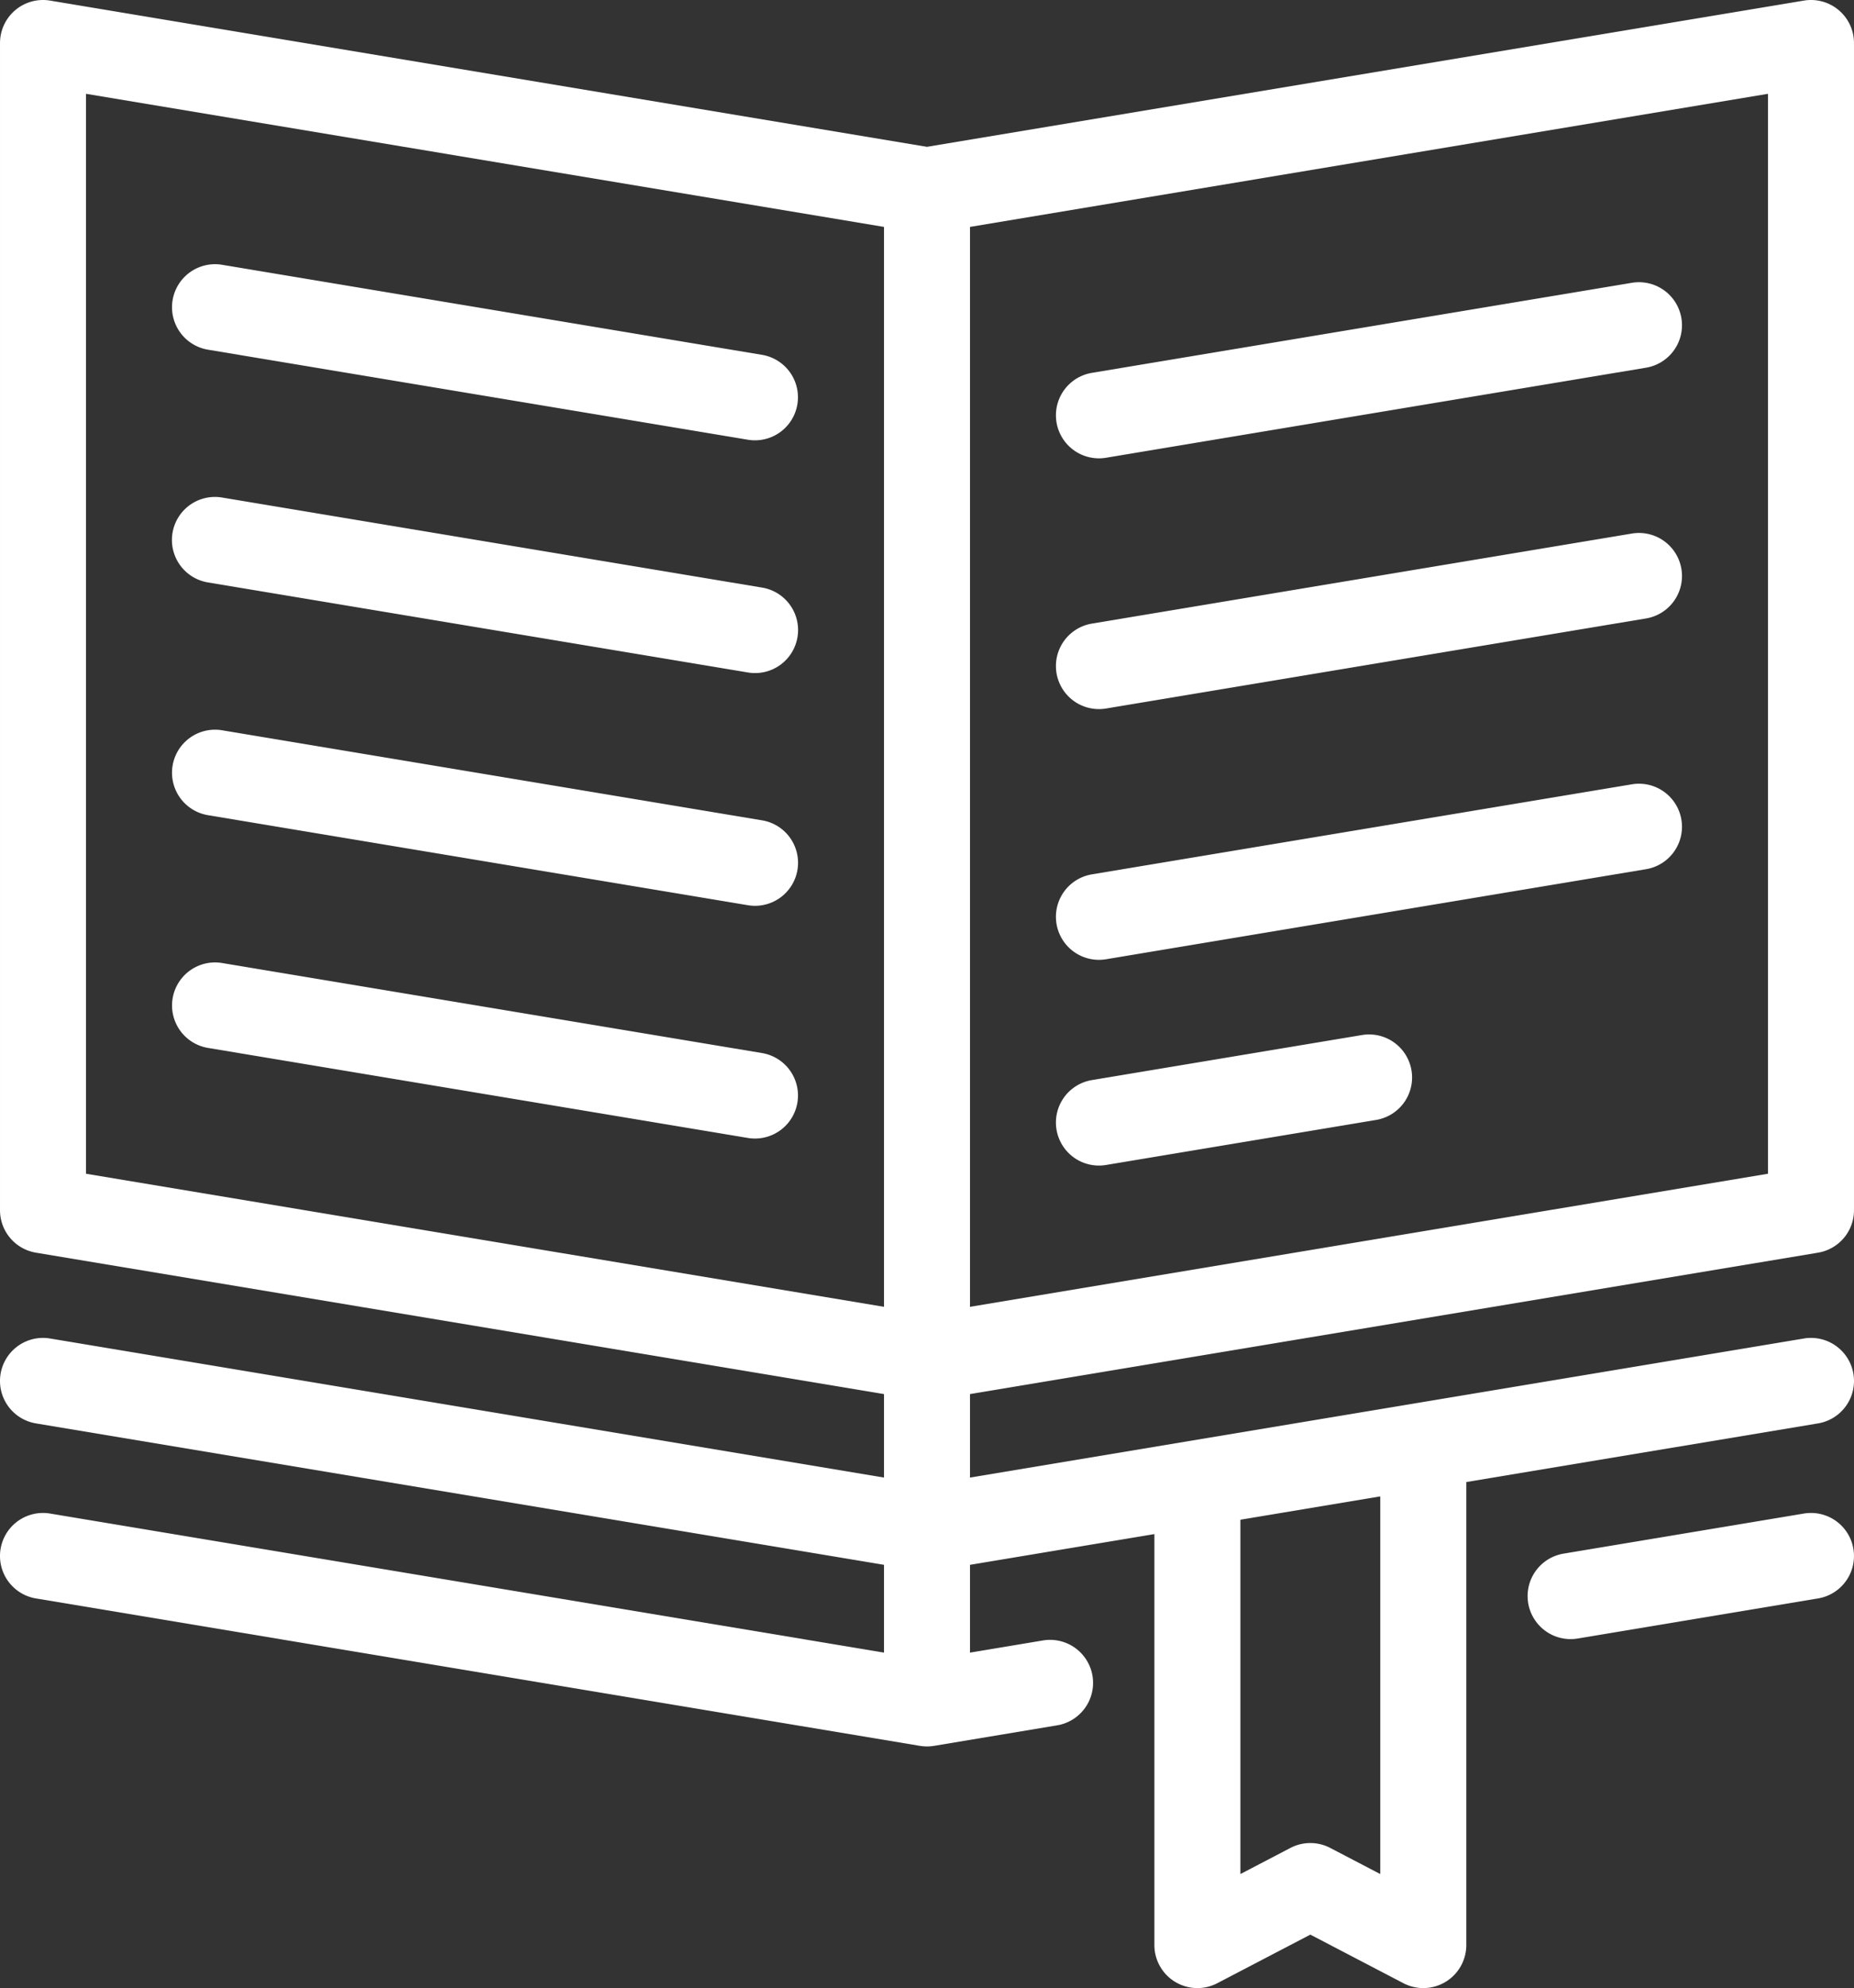
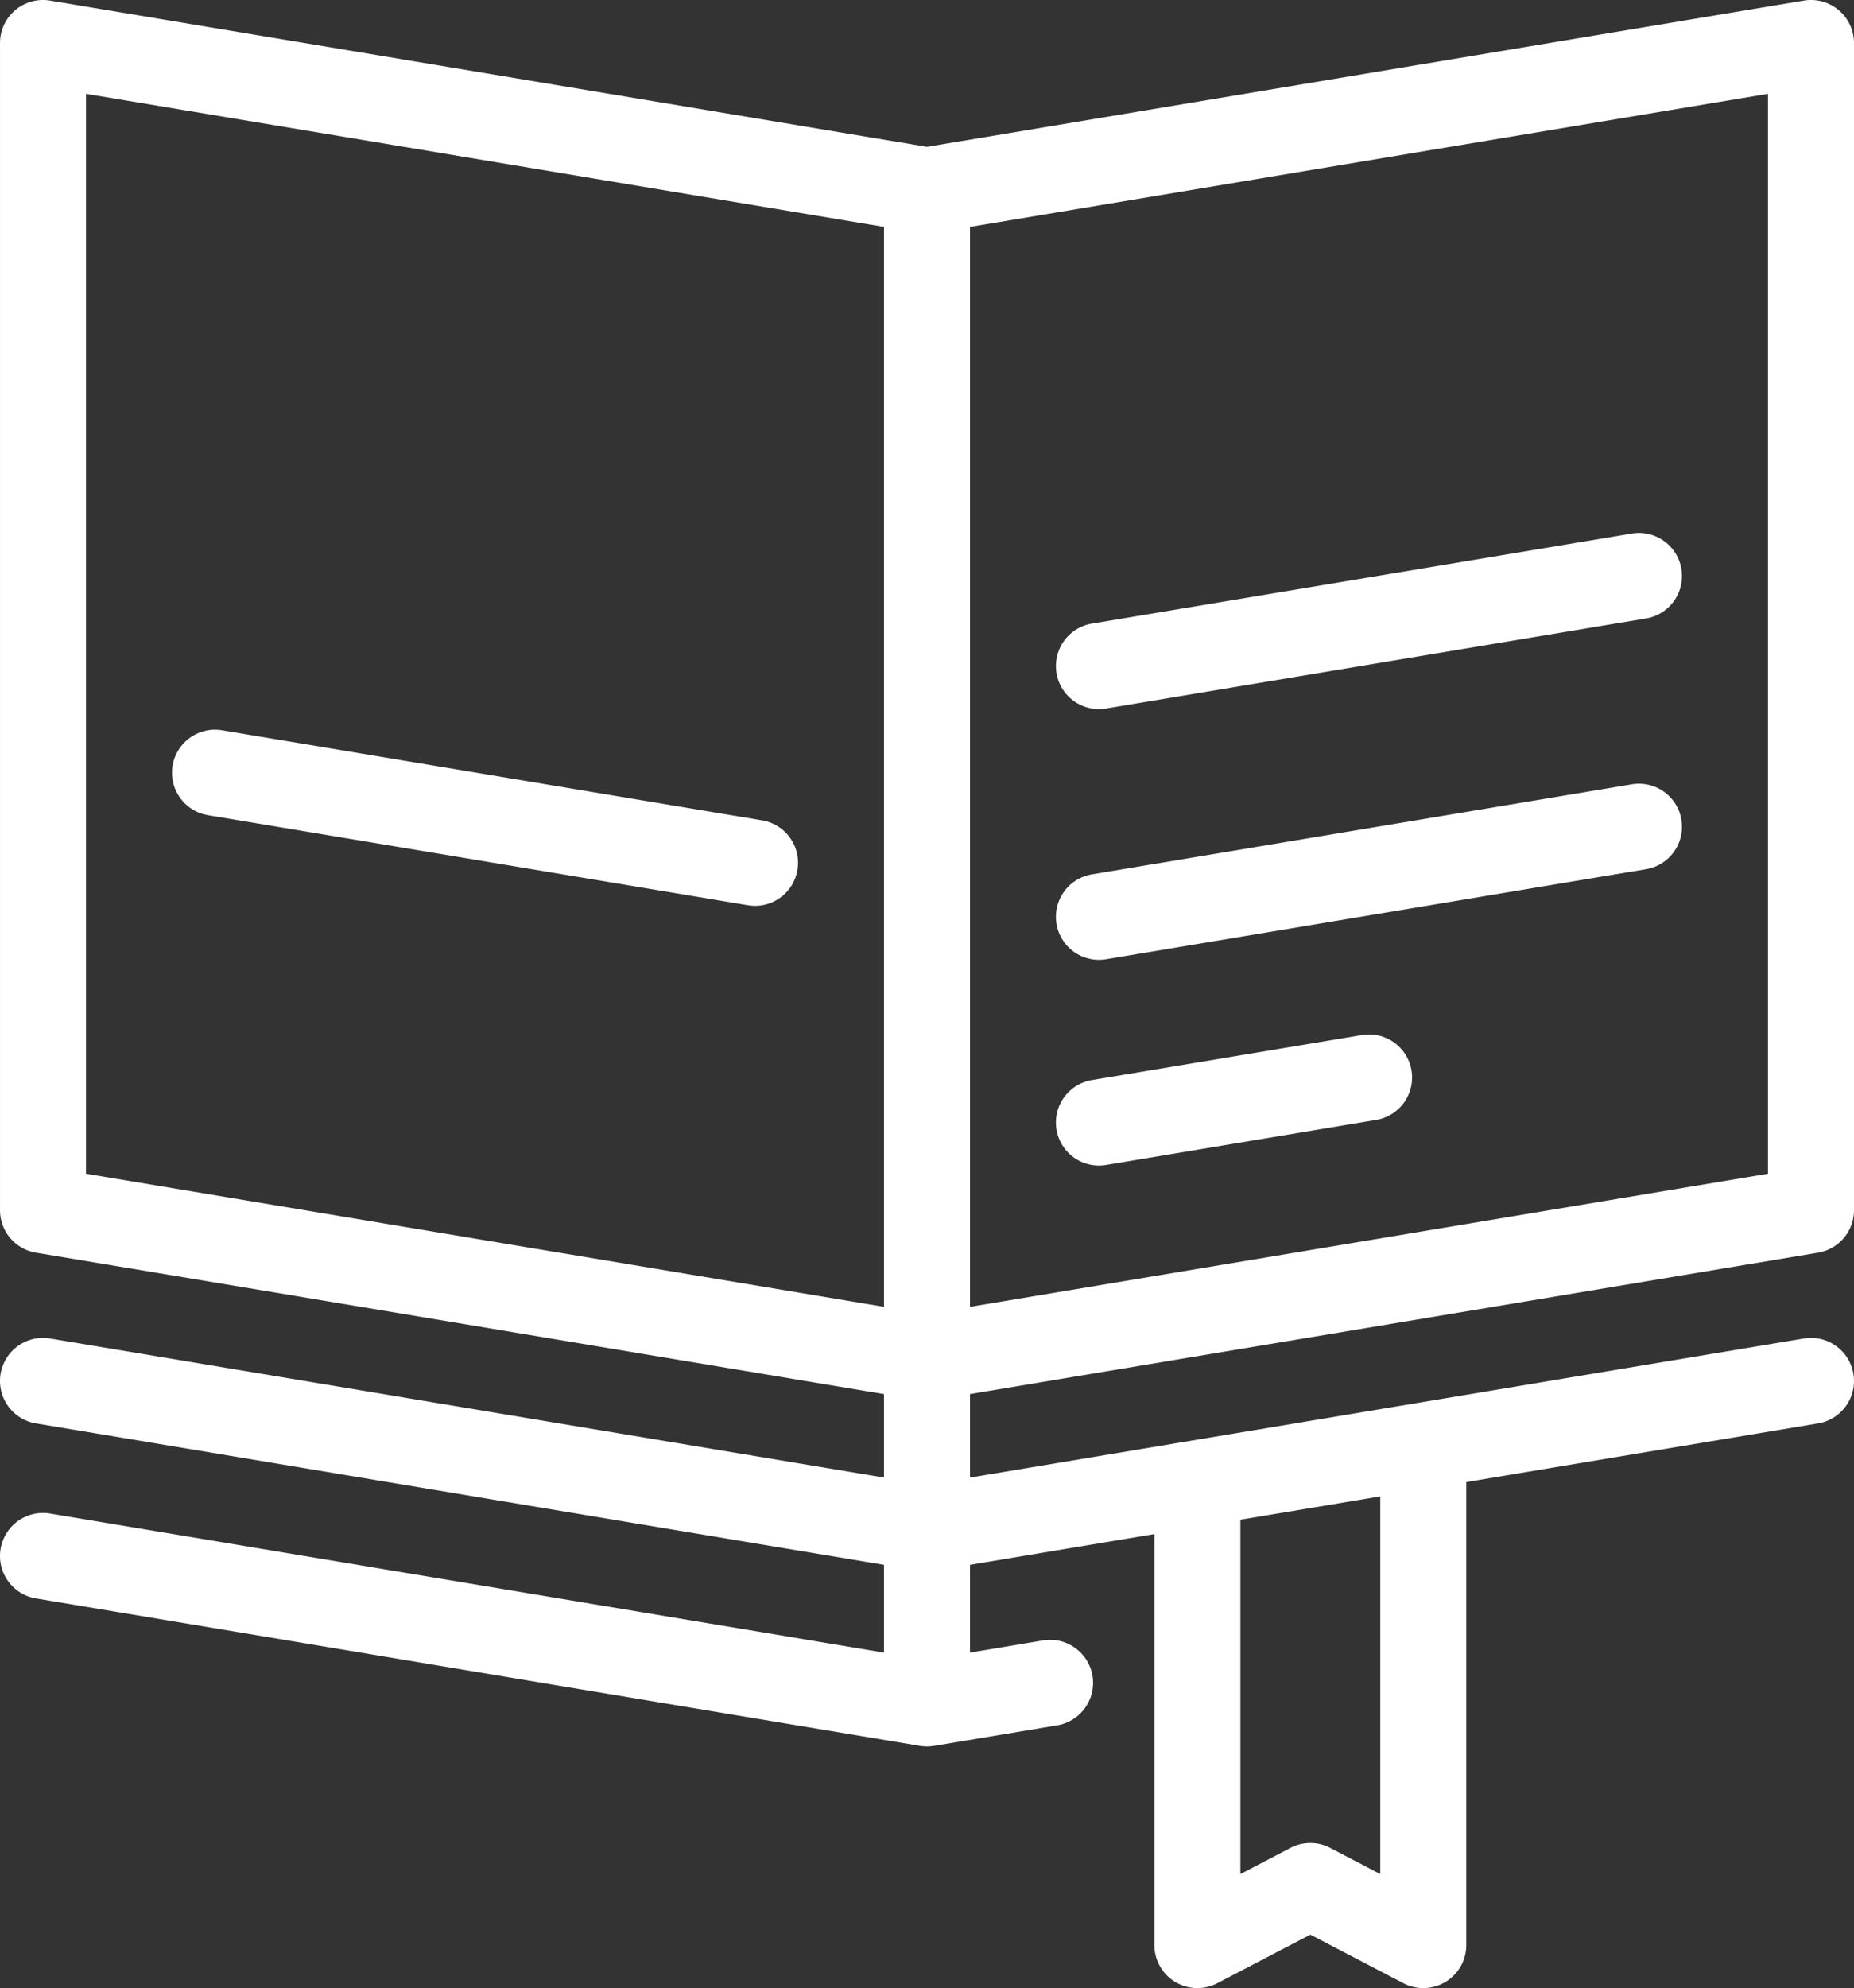
<svg xmlns="http://www.w3.org/2000/svg" width="431.112" height="462" viewBox="0 0 431.112 462">
  <rect x="0" y="0" width="431.112" height="462" fill="#333333" stroke="none" />
  <g transform="translate(-15.445 0)">
    <path d="M438.2,291.1a10,10,0,0,0,8.356-9.864V10A10,10,0,0,0,434.91.136L231,34.121,27.09.136A10,10,0,0,0,15.447,10V281.231A10,10,0,0,0,23.8,291.1L221,323.962v19.4L27.09,311.046A10,10,0,0,0,23.8,330.775L221,363.64v20.4L27.09,351.724A10,10,0,0,0,23.8,371.453l205.554,34.259c.126.021.252.031.379.047s.222.031.335.042c.309.029.619.047.93.047s.62-.018.93-.047c.113-.01.224-.028.335-.042s.253-.026.379-.047l28.618-4.77a10,10,0,1,0-3.287-19.729L241,384.043v-20.4l42.877-7.146V452a10,10,0,0,0,14.626,8.866l21.639-11.29,21.638,11.29A10,10,0,0,0,356.406,452V344.406L438.2,330.774a10,10,0,1,0-3.287-19.729L241,343.364v-19.4ZM336.4,435.5l-11.638-6.072a10,10,0,0,0-9.252,0L303.876,435.5V353.161L336.4,347.74V435.5Zm90.149-162.742L241,303.687V52.73L426.554,21.8V272.761Zm-391.108,0V21.8L221,52.73V303.687Z" fill="#fff" />
-     <path d="M63.8,135.347l125.558,20.926a10,10,0,1,0,3.287-19.728L67.087,115.619A10,10,0,1,0,63.8,135.347Z" fill="#fff" />
    <path d="M270.988,164.781a10.017,10.017,0,0,0,1.655-.138L398.2,143.717a10,10,0,1,0-3.287-19.729L269.356,144.914a10,10,0,0,0,1.632,19.867Z" fill="#fff" />
-     <path d="M63.8,81.261l125.55,20.926a10,10,0,1,0,3.288-19.728L67.091,61.533A10,10,0,1,0,63.8,81.261Z" fill="#fff" />
-     <path d="M270.989,106.511a10.017,10.017,0,0,0,1.655-.138L398.2,85.447a10,10,0,1,0-3.287-19.729L269.357,86.644a10,10,0,0,0,1.632,19.867Z" fill="#fff" />
    <path d="M63.8,189.433l125.551,20.925a10,10,0,1,0,3.287-19.728L67.089,169.705A10,10,0,1,0,63.8,189.433Z" fill="#fff" />
    <path d="M270.988,223.051a10.017,10.017,0,0,0,1.655-.138L398.2,201.988a10,10,0,1,0-3.287-19.729L269.356,203.184a10,10,0,0,0,1.632,19.867Z" fill="#fff" />
-     <path d="M192.644,244.715,67.094,223.79a10,10,0,1,0-3.287,19.729l125.551,20.925a10,10,0,1,0,3.286-19.729Z" fill="#fff" />
    <path d="M332.134,240.529l-62.777,10.463a10,10,0,1,0,3.287,19.728l62.777-10.463a10,10,0,1,0-3.287-19.728Z" fill="#fff" />
-     <path d="M434.909,351.724l-55.89,9.315a10,10,0,1,0,3.289,19.728l55.89-9.315a10,10,0,1,0-3.289-19.728Z" fill="#fff" />
  </g>
</svg>